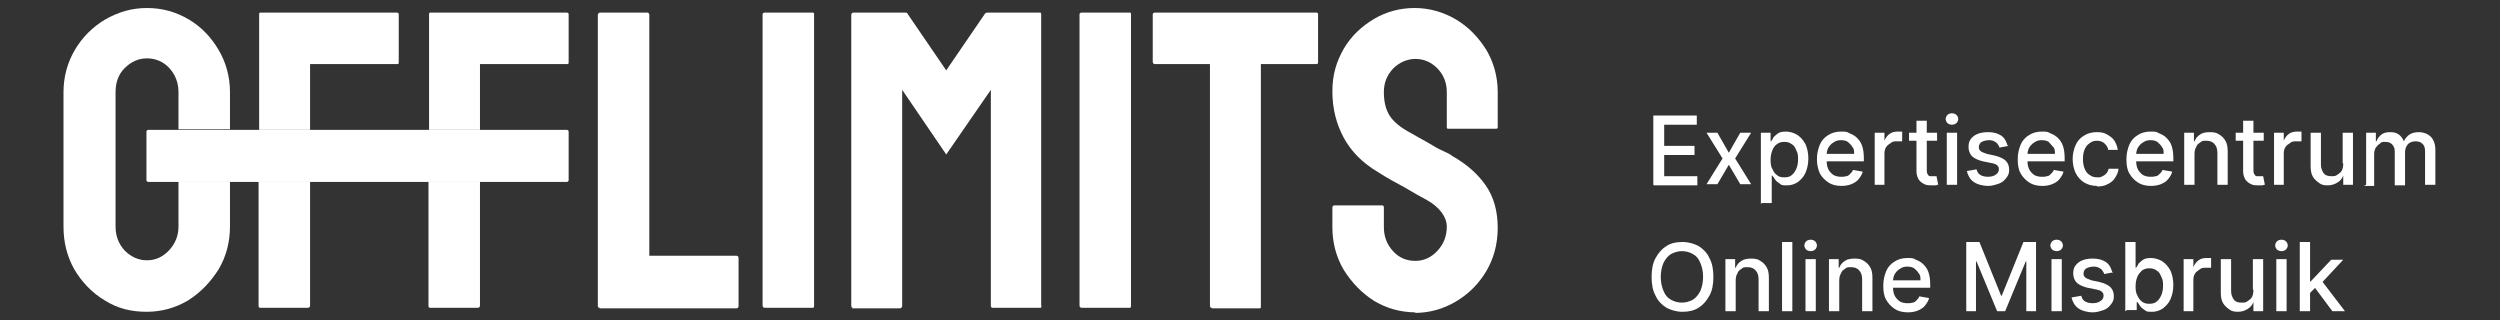
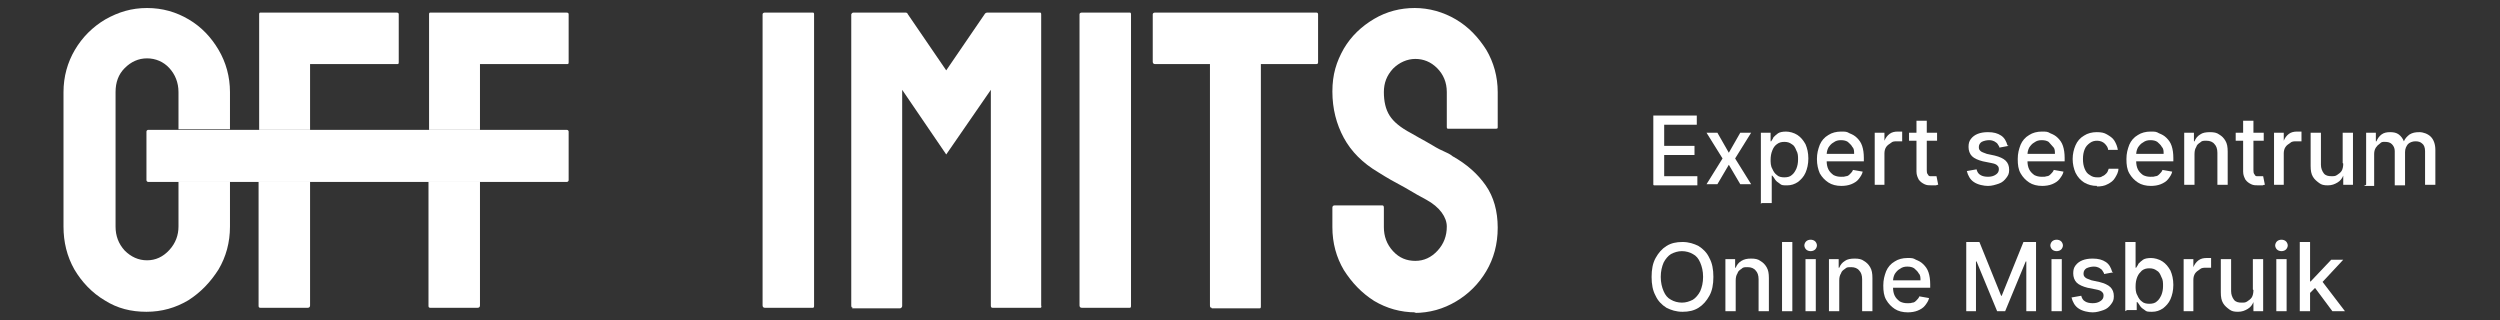
<svg xmlns="http://www.w3.org/2000/svg" id="Laag_1" version="1.1" viewBox="0 0 437 56">
  <rect x="0" y="0" width="437" height="56" fill="#333333" stroke="none" />
  <defs>
    <style>
      .st0 {
        fill: #fff;
      }
    </style>
  </defs>
  <path class="st0" d="M289,32.3v-12.1h7.6v1.6h-5.7v3.7h5.3v1.6h-5.3v3.7h5.8v1.6h-7.6,0Z" />
  <path class="st0" d="M300.2,23.2l2,3.5,2-3.5h1.9l-2.8,4.5,2.8,4.5h-1.9l-2-3.4-2,3.4h-1.9l2.8-4.5-2.8-4.5h1.9,0Z" />
  <path class="st0" d="M307.8,35.7v-12.5h1.7v1.5h.1c.1-.2.3-.4.4-.7.2-.2.5-.5.8-.7.3-.2.8-.3,1.4-.3s1.4.2,2,.6c.6.4,1,.9,1.4,1.6.3.7.5,1.5.5,2.5s-.2,1.8-.5,2.5c-.3.7-.8,1.2-1.3,1.6-.6.4-1.2.6-1.9.6s-1,0-1.3-.3c-.3-.2-.6-.4-.8-.7-.2-.3-.3-.5-.5-.7h-.1v4.8h-1.8ZM309.5,27.8c0,.6,0,1.2.3,1.7.2.5.5.9.8,1.1.3.3.8.4,1.3.4s1-.1,1.3-.4c.4-.3.6-.7.8-1.1.2-.5.3-1,.3-1.6s0-1.1-.3-1.6c-.2-.5-.4-.9-.8-1.1-.4-.3-.8-.4-1.3-.4s-.9.1-1.3.4c-.4.3-.6.6-.8,1.1-.2.5-.3,1-.3,1.7h0Z" />
  <path class="st0" d="M321.9,32.5c-.9,0-1.7-.2-2.3-.6-.6-.4-1.1-.9-1.5-1.6-.3-.7-.5-1.5-.5-2.5s.2-1.7.5-2.5c.3-.7.8-1.3,1.5-1.7.6-.4,1.4-.6,2.2-.6s1,0,1.5.3c.5.2.9.4,1.3.8.4.4.7.8.9,1.4.2.6.3,1.3.3,2.1v.6h-7.2v-1.3h5.5c0-.5,0-.9-.3-1.2-.2-.4-.5-.6-.8-.9-.3-.2-.7-.3-1.2-.3s-.9.1-1.3.4c-.4.2-.7.6-.9.9-.2.4-.3.8-.3,1.3v1c0,.6.1,1.1.3,1.5.2.4.5.7.9,1,.4.2.8.3,1.3.3s.6,0,.9-.1c.3,0,.5-.2.7-.4.2-.2.4-.4.5-.7l1.7.3c-.1.5-.4.9-.7,1.3-.3.4-.8.7-1.3.9-.5.2-1.1.3-1.8.3h0Z" />
  <path class="st0" d="M327.7,32.3v-9.1h1.7v1.4h0c.2-.5.5-.9.9-1.2.4-.3.9-.4,1.4-.4s.2,0,.4,0,.3,0,.4,0v1.7c0,0-.2,0-.4,0-.2,0-.4,0-.5,0-.4,0-.8,0-1.1.3-.3.2-.6.4-.8.7-.2.3-.3.7-.3,1.1v5.5h-1.8Z" />
  <path class="st0" d="M338.6,23.2v1.4h-4.9v-1.4h4.9ZM335,21.1h1.8v8.6c0,.3,0,.6.2.8.1.2.2.3.4.3.2,0,.3,0,.5,0s.3,0,.4,0c.1,0,.2,0,.2,0l.3,1.5c-.1,0-.2,0-.4.1-.2,0-.4,0-.7,0-.5,0-.9,0-1.3-.2-.4-.2-.7-.4-1-.8-.2-.4-.4-.8-.4-1.4v-8.9h0Z" />
-   <path class="st0" d="M341.2,21.8c-.3,0-.6-.1-.8-.3-.2-.2-.3-.5-.3-.7s.1-.5.3-.7c.2-.2.5-.3.8-.3s.6.1.8.3c.2.2.3.5.3.7s-.1.5-.3.7-.5.3-.8.3ZM340.3,32.3v-9.1h1.8v9.1h-1.8Z" />
  <path class="st0" d="M351.1,25.5l-1.6.3c0-.2-.2-.4-.3-.6-.1-.2-.3-.3-.6-.5-.2-.1-.5-.2-.9-.2s-.9.1-1.3.3c-.3.2-.5.5-.5.9s.1.5.3.7c.2.2.6.3,1.1.5l1.4.3c.8.2,1.5.5,1.9.9.4.4.6.9.6,1.6s-.2,1-.5,1.4c-.3.4-.7.8-1.3,1-.6.2-1.2.4-1.9.4s-1.8-.2-2.5-.7c-.6-.4-1-1.1-1.2-1.9l1.7-.3c.1.4.3.8.7,1,.3.2.8.3,1.3.3s1-.1,1.4-.4c.3-.2.5-.5.5-.9s-.1-.5-.3-.7c-.2-.2-.5-.3-1-.4l-1.5-.3c-.8-.2-1.5-.5-1.9-.9-.4-.4-.6-1-.6-1.6s.1-1,.4-1.4c.3-.4.7-.7,1.2-.9.5-.2,1.1-.3,1.8-.3,1,0,1.7.2,2.3.6.6.4.9,1,1.1,1.7h0Z" />
  <path class="st0" d="M357,32.5c-.9,0-1.7-.2-2.3-.6-.6-.4-1.1-.9-1.5-1.6s-.5-1.5-.5-2.5.2-1.7.5-2.5c.3-.7.8-1.3,1.5-1.7.6-.4,1.4-.6,2.2-.6s1,0,1.5.3c.5.2.9.4,1.3.8.4.4.7.8.9,1.4.2.6.3,1.3.3,2.1v.6h-7.2v-1.3h5.5c0-.5,0-.9-.3-1.2s-.5-.6-.8-.9c-.3-.2-.7-.3-1.2-.3s-.9.1-1.3.4c-.4.2-.7.6-.9.9-.2.4-.3.8-.3,1.3v1c0,.6.1,1.1.3,1.5s.5.7.9,1c.4.2.8.3,1.3.3s.6,0,.9-.1c.3,0,.5-.2.7-.4.2-.2.4-.4.5-.7l1.7.3c-.1.5-.4.9-.7,1.3-.3.4-.8.7-1.3.9-.5.2-1.1.3-1.8.3h0Z" />
  <path class="st0" d="M366.6,32.5c-.9,0-1.6-.2-2.3-.6-.6-.4-1.1-.9-1.5-1.7-.3-.7-.5-1.5-.5-2.4s.2-1.7.5-2.4c.3-.7.8-1.3,1.5-1.7.6-.4,1.4-.6,2.2-.6s1.3.1,1.8.4c.5.3,1,.6,1.3,1.1.3.5.5,1,.6,1.6h-1.7c0-.4-.3-.8-.6-1.1-.3-.3-.8-.5-1.3-.5s-.9.1-1.3.4c-.4.3-.7.6-.9,1.1-.2.5-.3,1-.3,1.7s.1,1.2.3,1.7.5.9.9,1.1c.4.3.8.4,1.3.4s.6,0,.9-.2c.3-.1.5-.3.7-.5.2-.2.3-.5.4-.8h1.7c0,.6-.3,1.1-.6,1.6-.3.5-.7.8-1.3,1.1-.5.3-1.2.4-1.9.4Z" />
  <path class="st0" d="M376,32.5c-.9,0-1.7-.2-2.3-.6-.6-.4-1.1-.9-1.5-1.6s-.5-1.5-.5-2.5.2-1.7.5-2.5c.3-.7.8-1.3,1.5-1.7.6-.4,1.4-.6,2.2-.6s1,0,1.5.3c.5.2.9.4,1.3.8.4.4.7.8.9,1.4.2.6.3,1.3.3,2.1v.6h-7.2v-1.3h5.5c0-.5,0-.9-.3-1.2-.2-.4-.5-.6-.8-.9-.3-.2-.7-.3-1.2-.3s-.9.1-1.3.4c-.4.2-.7.6-.9.9-.2.4-.3.8-.3,1.3v1c0,.6.1,1.1.3,1.5.2.4.5.7.9,1,.4.2.8.3,1.3.3s.6,0,.9-.1c.3,0,.5-.2.7-.4.2-.2.4-.4.5-.7l1.7.3c-.1.5-.4.9-.7,1.3-.3.4-.8.7-1.3.9-.5.2-1.1.3-1.8.3h0Z" />
  <path class="st0" d="M383.6,26.9v5.4h-1.8v-9.1h1.7v1.5h.1c.2-.5.5-.9,1-1.2.4-.3,1-.4,1.7-.4s1.2.1,1.6.4c.5.3.8.6,1.1,1.1.3.5.4,1.1.4,1.9v5.8h-1.8v-5.6c0-.7-.2-1.2-.5-1.5-.3-.4-.8-.6-1.4-.6s-.8,0-1.1.3c-.3.2-.6.4-.7.8-.2.3-.3.7-.3,1.2Z" />
  <path class="st0" d="M395.7,23.2v1.4h-4.9v-1.4h4.9ZM392.1,21.1h1.8v8.6c0,.3,0,.6.2.8.1.2.2.3.4.3.2,0,.3,0,.5,0s.3,0,.4,0c.1,0,.2,0,.2,0l.3,1.5c-.1,0-.2,0-.4.1-.2,0-.4,0-.7,0-.5,0-.9,0-1.3-.2-.4-.2-.7-.4-1-.8-.2-.4-.4-.8-.4-1.4v-8.9h0Z" />
  <path class="st0" d="M397.5,32.3v-9.1h1.7v1.4h0c.2-.5.5-.9.9-1.2.4-.3.9-.4,1.4-.4s.2,0,.4,0c.2,0,.3,0,.4,0v1.7c0,0-.2,0-.4,0-.2,0-.4,0-.5,0-.4,0-.8,0-1.1.3-.3.2-.6.4-.8.7-.2.3-.3.7-.3,1.1v5.5h-1.8Z" />
  <path class="st0" d="M409.5,28.5v-5.3h1.8v9.1h-1.7v-1.6h0c-.2.5-.5.9-1,1.2-.5.3-1,.5-1.7.5s-1.1-.1-1.5-.4c-.4-.3-.8-.6-1.1-1.1-.3-.5-.4-1.1-.4-1.9v-5.8h1.8v5.6c0,.6.2,1.1.5,1.5.3.4.8.5,1.3.5s.7,0,1-.2c.3-.2.6-.4.8-.7.2-.3.3-.8.3-1.3h0Z" />
  <path class="st0" d="M413.6,32.3v-9.1h1.7v1.5h.1c.2-.5.5-.9.9-1.2.4-.3.9-.4,1.5-.4s1.1.1,1.5.4c.4.3.7.7.9,1.2h0c.2-.5.6-.9,1-1.2.5-.3,1-.4,1.7-.4s1.5.3,2,.8c.5.5.8,1.3.8,2.3v6.1h-1.8v-5.9c0-.6-.2-1.1-.5-1.3-.3-.3-.7-.4-1.2-.4s-1,.2-1.3.5c-.3.4-.5.8-.5,1.4v5.8h-1.8v-6c0-.5-.2-.9-.5-1.2-.3-.3-.7-.4-1.2-.4s-.6,0-.9.3c-.3.2-.5.4-.7.7-.2.3-.3.7-.3,1.1v5.6h-1.8Z" />
  <path class="st0" d="M299.5,48.4c0,1.3-.2,2.4-.7,3.3-.5.9-1.1,1.6-1.9,2.1-.8.5-1.7.7-2.8.7s-2-.3-2.8-.7c-.8-.5-1.5-1.2-1.9-2.1-.5-.9-.7-2-.7-3.3s.2-2.4.7-3.3c.5-.9,1.1-1.6,1.9-2.1.8-.5,1.7-.7,2.8-.7s2,.3,2.8.7c.8.5,1.5,1.2,1.9,2.1.5.9.7,2,.7,3.3ZM297.7,48.4c0-1-.2-1.8-.5-2.5-.3-.7-.7-1.2-1.3-1.5-.5-.3-1.2-.5-1.9-.5s-1.3.2-1.9.5c-.5.3-1,.9-1.3,1.5-.3.7-.5,1.5-.5,2.5s.2,1.8.5,2.5c.3.7.7,1.2,1.3,1.5.5.3,1.2.5,1.9.5s1.3-.2,1.9-.5c.5-.3,1-.9,1.3-1.5.3-.7.5-1.5.5-2.5Z" />
  <path class="st0" d="M303.4,49v5.4h-1.8v-9.1h1.7v1.5h.1c.2-.5.5-.9,1-1.2s1-.4,1.7-.4,1.2.1,1.6.4c.5.3.8.6,1.1,1.1.3.5.4,1.1.4,1.9v5.8h-1.8v-5.6c0-.7-.2-1.2-.5-1.5-.3-.4-.8-.6-1.4-.6s-.8,0-1.1.3c-.3.2-.6.4-.7.8-.2.3-.3.7-.3,1.2Z" />
  <path class="st0" d="M313.3,42.3v12.1h-1.8v-12.1h1.8Z" />
  <path class="st0" d="M316.5,43.9c-.3,0-.6-.1-.8-.3-.2-.2-.3-.5-.3-.7s.1-.5.3-.7c.2-.2.5-.3.8-.3s.6.1.8.3c.2.2.3.5.3.7s-.1.5-.3.7c-.2.2-.5.3-.8.3ZM315.6,54.4v-9.1h1.8v9.1h-1.8Z" />
  <path class="st0" d="M321.5,49v5.4h-1.8v-9.1h1.7v1.5h.1c.2-.5.5-.9,1-1.2.4-.3,1-.4,1.7-.4s1.2.1,1.6.4c.5.3.8.6,1.1,1.1.3.5.4,1.1.4,1.9v5.8h-1.8v-5.6c0-.7-.2-1.2-.5-1.5-.3-.4-.8-.6-1.4-.6s-.8,0-1.1.3c-.3.2-.6.4-.7.8-.2.3-.3.7-.3,1.2Z" />
  <path class="st0" d="M333.5,54.6c-.9,0-1.7-.2-2.3-.6-.6-.4-1.1-.9-1.5-1.6s-.5-1.5-.5-2.5.2-1.7.5-2.5c.3-.7.8-1.3,1.5-1.7.6-.4,1.4-.6,2.2-.6s1,0,1.5.3c.5.2.9.4,1.3.8.4.4.7.8.9,1.4.2.6.3,1.3.3,2.1v.6h-7.2v-1.3h5.5c0-.5,0-.9-.3-1.2-.2-.4-.5-.6-.8-.9-.3-.2-.7-.3-1.2-.3s-.9.1-1.3.4c-.4.2-.7.6-.9.9-.2.4-.3.8-.3,1.3v1c0,.6.1,1.1.3,1.5.2.4.5.7.9,1,.4.2.8.3,1.3.3s.6,0,.9-.1c.3,0,.5-.2.7-.4.2-.2.4-.4.5-.7l1.7.3c-.1.5-.4.9-.7,1.3-.3.4-.8.7-1.3.9-.5.2-1.1.3-1.8.3h0Z" />
  <path class="st0" d="M343.8,42.3h2.2l3.8,9.4h.1l3.8-9.4h2.2v12.1h-1.7v-8.7h-.1l-3.6,8.7h-1.4l-3.6-8.7h-.1v8.7h-1.7v-12.1h0Z" />
  <path class="st0" d="M359.5,43.9c-.3,0-.6-.1-.8-.3-.2-.2-.3-.5-.3-.7s.1-.5.3-.7c.2-.2.5-.3.8-.3s.6.1.8.3c.2.2.3.5.3.7s-.1.5-.3.7c-.2.2-.5.3-.8.3ZM358.6,54.4v-9.1h1.8v9.1h-1.8Z" />
  <path class="st0" d="M369.4,47.6l-1.6.3c0-.2-.2-.4-.3-.6-.1-.2-.3-.3-.6-.5-.2-.1-.5-.2-.9-.2s-.9.1-1.3.3c-.3.2-.5.5-.5.9s.1.5.3.7c.2.2.6.3,1.1.5l1.4.3c.8.2,1.5.5,1.9.9.4.4.6.9.6,1.6s-.2,1-.5,1.4c-.3.4-.7.8-1.3,1-.6.2-1.2.4-1.9.4s-1.8-.2-2.5-.7c-.6-.4-1-1.1-1.2-1.9l1.7-.3c.1.4.3.8.7,1,.3.2.8.3,1.3.3s1-.1,1.4-.4c.3-.2.5-.5.5-.9s-.1-.5-.3-.7c-.2-.2-.5-.3-1-.4l-1.5-.3c-.8-.2-1.5-.5-1.9-.9-.4-.4-.6-1-.6-1.6s.1-1,.4-1.4c.3-.4.7-.7,1.2-.9.5-.2,1.1-.3,1.8-.3,1,0,1.7.2,2.3.6.6.4.9,1,1.1,1.7h0Z" />
  <path class="st0" d="M371.5,54.4v-12.1h1.8v4.5h.1c.1-.2.3-.4.4-.7.2-.2.5-.5.8-.7.3-.2.8-.3,1.4-.3s1.4.2,2,.6c.6.4,1,.9,1.4,1.6.3.7.5,1.5.5,2.5s-.2,1.8-.5,2.5c-.3.7-.8,1.2-1.3,1.6-.6.4-1.2.6-1.9.6s-1,0-1.3-.3c-.3-.2-.6-.4-.8-.7-.2-.3-.3-.5-.5-.7h-.1v1.4h-1.7ZM373.3,49.9c0,.6,0,1.2.3,1.7.2.5.5.9.8,1.1.3.3.8.4,1.3.4s1-.1,1.3-.4c.4-.3.6-.7.8-1.1.2-.5.3-1,.3-1.6s0-1.1-.3-1.6c-.2-.5-.4-.9-.8-1.1-.4-.3-.8-.4-1.3-.4s-.9.1-1.3.4c-.3.3-.6.6-.8,1.1-.2.5-.3,1-.3,1.7h0Z" />
  <path class="st0" d="M381.7,54.4v-9.1h1.7v1.4h0c.2-.5.5-.9.9-1.2.4-.3.9-.4,1.4-.4s.2,0,.4,0,.3,0,.4,0v1.7c0,0-.2,0-.4,0-.2,0-.4,0-.5,0-.4,0-.8,0-1.1.3-.3.2-.6.4-.8.7-.2.3-.3.7-.3,1.1v5.5h-1.8Z" />
  <path class="st0" d="M393.8,50.6v-5.3h1.8v9.1h-1.7v-1.6h0c-.2.5-.5.9-1,1.2-.5.3-1,.5-1.7.5s-1.1-.1-1.5-.4c-.4-.3-.8-.6-1.1-1.1-.3-.5-.4-1.1-.4-1.9v-5.8h1.8v5.6c0,.6.2,1.1.5,1.5.3.4.8.5,1.3.5s.7,0,1-.2c.3-.2.6-.4.8-.7.2-.3.3-.8.3-1.3h0Z" />
  <path class="st0" d="M398.8,43.9c-.3,0-.6-.1-.8-.3-.2-.2-.3-.5-.3-.7s.1-.5.3-.7c.2-.2.5-.3.8-.3s.6.1.8.3c.2.2.3.5.3.7s-.1.5-.3.7c-.2.2-.5.3-.8.3ZM397.9,54.4v-9.1h1.8v9.1h-1.8Z" />
  <path class="st0" d="M402,54.4v-12.1h1.8v12.1h-1.8ZM403.6,51.3v-2.1s.3,0,.3,0l3.6-3.8h2.1l-4.1,4.4h-.3l-1.6,1.6h0ZM407.7,54.4l-3.2-4.3,1.2-1.2,4.2,5.5h-2.2Z" />
-   <path class="st0" d="M104.8,53.8c-.2,0-.3-.1-.3-.4V2.6c0-.2.2-.4.4-.4h8.2c.2,0,.4.1.4.4v42.1c0,0,15.2,0,15.2,0,.2,0,.4.1.4.4v8.4c0,.2-.1.4-.4.4h-23.9Z" />
  <path class="st0" d="M133.7,53.8c-.2,0-.4-.1-.4-.4V2.5c0-.2.2-.3.4-.3h8.3c.2,0,.3,0,.3.3v50.9c0,.2,0,.4-.2.4h-8.4Z" />
  <path class="st0" d="M149.1,53.8c-.2,0-.3-.1-.3-.4V2.5c.1-.2.2-.3.4-.3h9c.2,0,.4,0,.5.3l6.7,9.8,6.7-9.8c.1-.2.3-.3.5-.3h9.1c.2,0,.3,0,.3.3v50.9c.1.2,0,.4-.1.4h-8.4c-.2,0-.3-.1-.3-.4V15.7c0,0-7.8,11.3-7.8,11.3l-7.7-11.3v37.8c0,.2-.2.4-.4.4h-8.4Z" />
  <path class="st0" d="M189.1,53.8c-.2,0-.4-.1-.4-.4V2.5c0-.2.2-.3.4-.3h8.3c.2,0,.3,0,.3.3v50.9c0,.2,0,.4-.2.4h-8.4Z" />
  <path class="st0" d="M211.8,53.8c-.2,0-.3-.1-.3-.4V11.2h-9.6c-.2,0-.4-.1-.4-.4V2.5c0-.2.2-.3.4-.3h28.1c.2,0,.4,0,.4.3v8.3c0,.2,0,.4-.3.4h-9.7v42.3c0,.2,0,.4-.2.4h-8.4Z" />
  <path class="st0" d="M247.5,54.6c-2.7,0-5.1-.7-7.3-2-2.2-1.4-3.9-3.2-5.3-5.4-1.3-2.2-2-4.7-2-7.5v-3.4c0-.2.1-.4.4-.4h8.3c.2,0,.3.1.3.4v3.4c0,1.6.5,3,1.6,4.2,1.1,1.2,2.4,1.7,3.9,1.7s2.8-.6,3.9-1.8c1.1-1.2,1.6-2.6,1.6-4.2s-1.2-3.4-3.6-4.7c-.8-.4-2-1.1-3.7-2.1-1.7-.9-3.3-1.8-4.7-2.7-2.7-1.6-4.7-3.6-6-6-1.3-2.4-2-5.1-2-8.1s.7-5.2,2-7.5c1.3-2.2,3.1-3.9,5.3-5.2,2.2-1.3,4.6-1.9,7.1-1.9s5,.7,7.2,2c2.2,1.3,3.9,3.1,5.3,5.3,1.3,2.2,2,4.7,2,7.4v6.1c0,.2,0,.3-.3.3h-8.3c-.2,0-.3,0-.3-.3v-6.1c0-1.7-.6-3.1-1.7-4.2-1.1-1.1-2.4-1.6-3.8-1.6s-2.8.6-3.9,1.7c-1.1,1.2-1.6,2.5-1.6,4.1s.3,3,1,4.1c.7,1.1,1.9,2.1,3.8,3.1.2.1.7.4,1.4.8.7.4,1.5.8,2.3,1.3.8.5,1.6.9,2.3,1.2.7.3,1.1.6,1.2.7,2.5,1.4,4.4,3.1,5.8,5.1,1.4,2,2.1,4.5,2.1,7.4s-.7,5.4-2,7.6c-1.3,2.2-3.1,4-5.3,5.3-2.2,1.3-4.6,2-7.3,2Z" />
  <path class="st0" d="M74.9,31.7v21.7c0,.2,0,.4.3.4h8.3c.2,0,.4-.1.4-.4v-21.7h-9Z" />
  <path class="st0" d="M83.9,22.7v-11.5h15.2c.2,0,.3,0,.3-.3V2.5c0-.2-.1-.3-.4-.3h-23.7c-.2,0-.3,0-.3.3v20.2c0,0,8.9,0,8.9,0Z" />
  <path class="st0" d="M54.2,22.7v-11.5h15.2c.2,0,.3,0,.3-.3V2.5c0-.2-.1-.3-.4-.3h-23.7c-.2,0-.3,0-.3.3v20.2c0,0,8.9,0,8.9,0Z" />
  <path class="st0" d="M45.2,31.7v21.7c0,.2,0,.4.3.4h8.3c.2,0,.4-.1.4-.4v-21.7h-9Z" />
  <path class="st0" d="M31.2,31.7v7.9c0,1.5-.5,2.9-1.6,4.1-1.1,1.2-2.4,1.8-3.9,1.8s-2.8-.6-3.9-1.7c-1.1-1.2-1.6-2.6-1.6-4.2v-23.5c0-1.7.5-3.1,1.6-4.2,1.1-1.1,2.4-1.7,3.9-1.7s2.9.6,3.9,1.7c1,1.1,1.6,2.5,1.6,4.2v6.5h9v-6.5c0-2.7-.7-5.2-2-7.4-1.3-2.2-3-4-5.2-5.3-2.2-1.3-4.6-2-7.3-2s-5,.7-7.3,2c-2.2,1.3-4,3.1-5.3,5.3-1.3,2.2-2,4.7-2,7.4v23.5c0,2.7.6,5.2,1.9,7.5,1.3,2.2,3.1,4.1,5.3,5.4,2.2,1.4,4.6,2,7.3,2s5.1-.7,7.3-2c2.2-1.4,3.9-3.2,5.3-5.4,1.3-2.2,2-4.7,2-7.5v-7.9h-9Z" />
  <path class="st0" d="M99.1,22.7H25.9c-.1,0-.3.1-.3.3v8.5c0,.1.1.3.3.3h73.2c.1,0,.3-.1.3-.3v-8.5c0-.1-.1-.3-.3-.3Z" />
</svg>